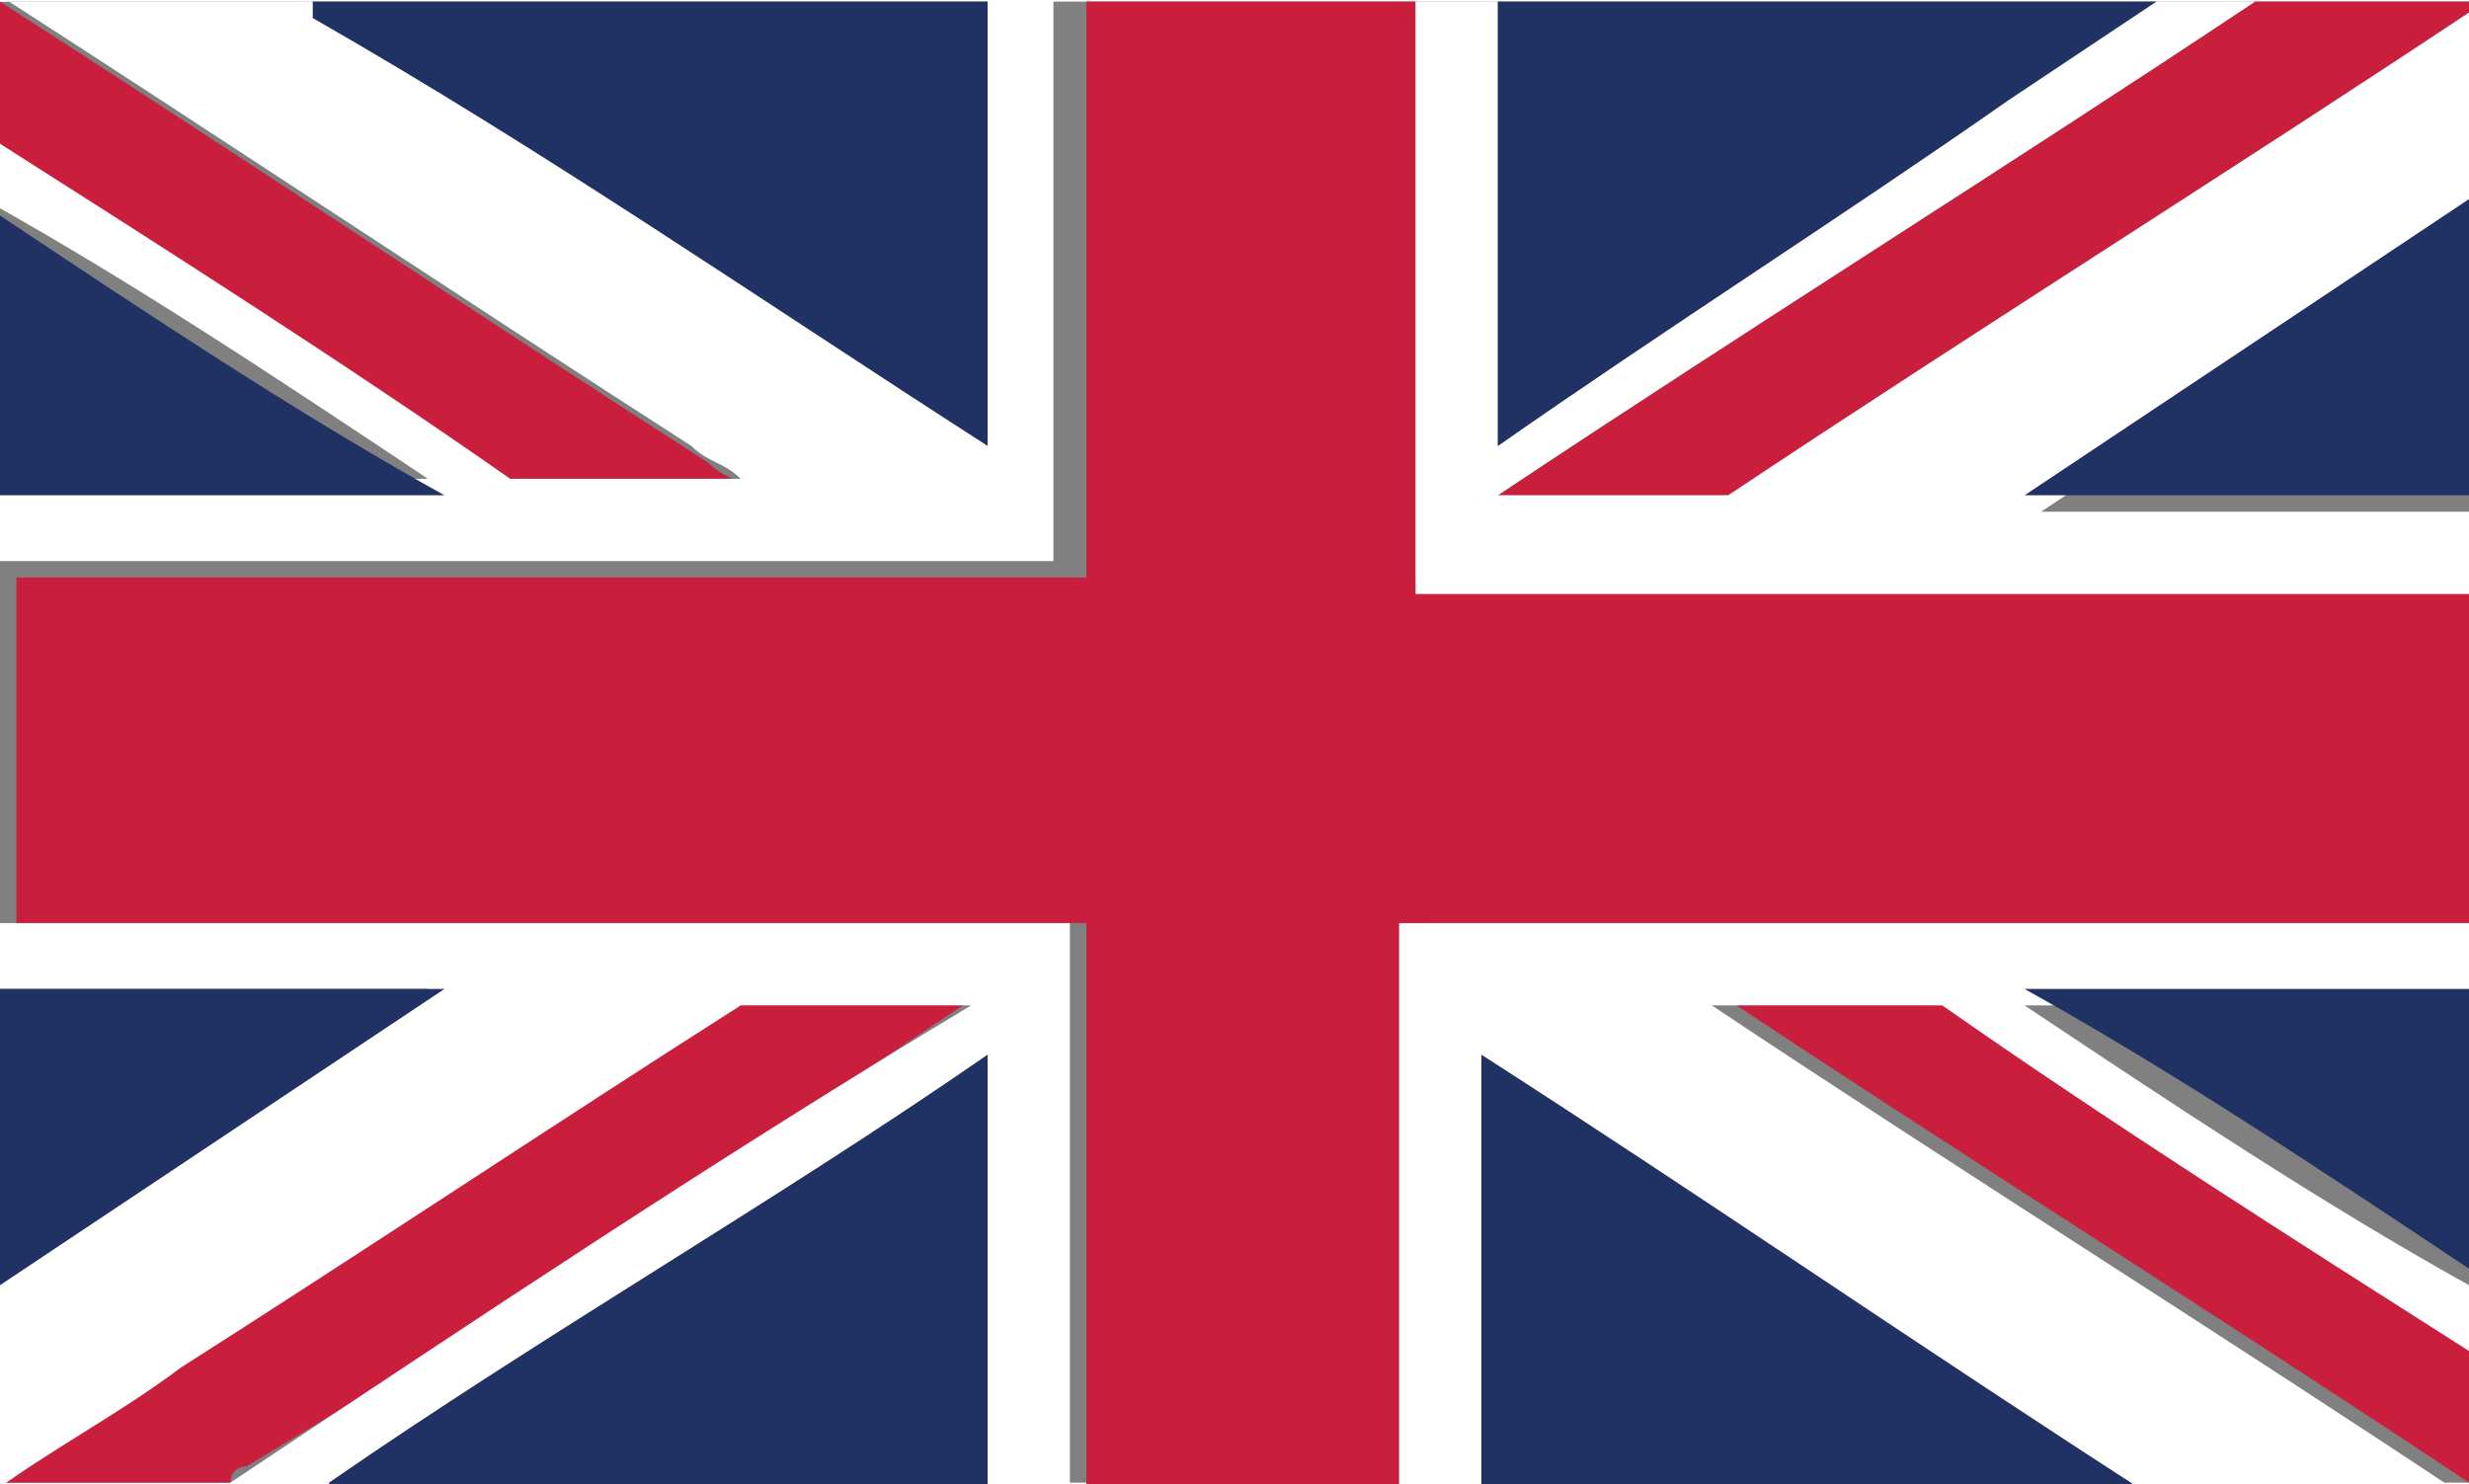
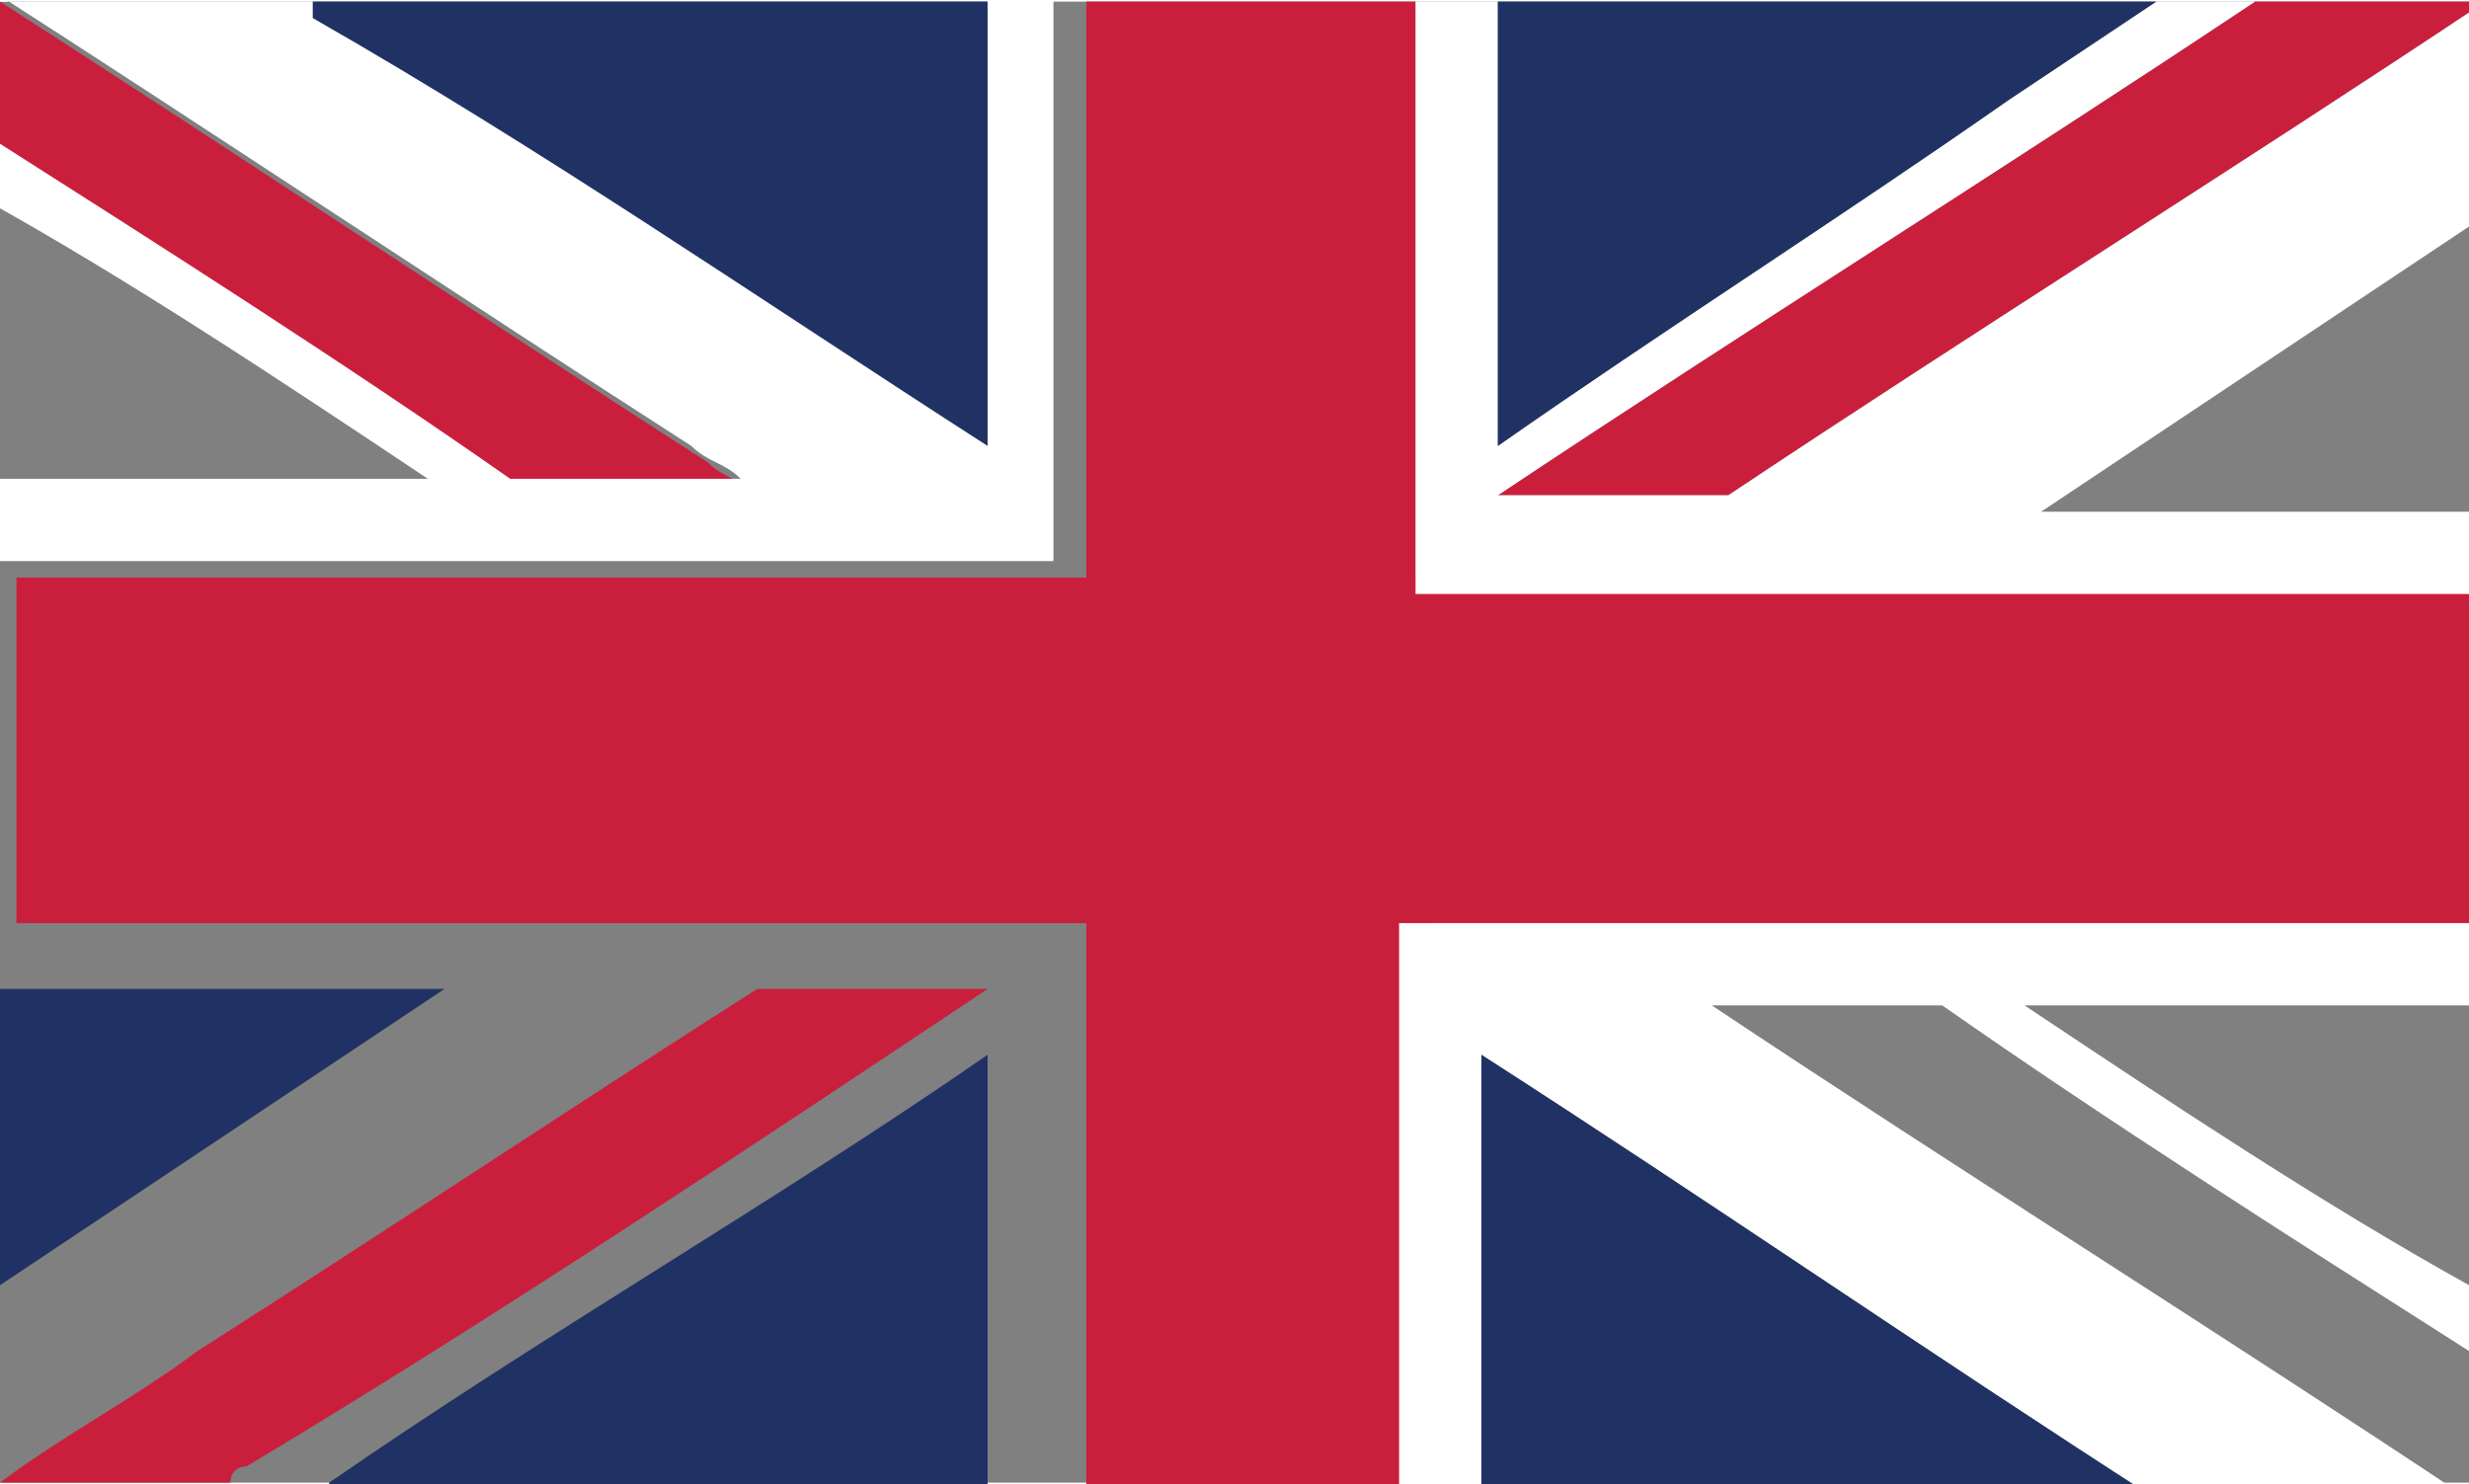
<svg xmlns="http://www.w3.org/2000/svg" xml:space="preserve" width="1.693mm" height="1.018mm" version="1.1" style="shape-rendering:geometricPrecision; text-rendering:geometricPrecision; image-rendering:optimizeQuality; fill-rule:evenodd; clip-rule:evenodd" viewBox="0 0 1.5 0.9">
  <rect x="0" y="0" width="1.5" height="0.9" fill="#808080" stroke="none" />
  <defs>
    <style type="text/css">
   
    .fil2 {fill:#203264;fill-rule:nonzero}
    .fil0 {fill:#C91F3C;fill-rule:nonzero}
    .fil1 {fill:white;fill-rule:nonzero}
   
  </style>
  </defs>
  <g id="Katman_x0020_1">
    <g id="_1845787445632">
      <g id="__x0023_c91f3cff">
        <path class="fil0" d="M-0 0l0 0c0,0 0,0 0,0 0.14,0.09 0.29,0.19 0.43,0.28 0.01,0.01 0.02,0.01 0.03,0.02 -0.05,0 -0.09,0 -0.14,0 -0.11,-0.07 -0.22,-0.14 -0.32,-0.21l0 -0.09z" />
        <path class="fil0" d="M0.65 0l0.21 0c0,0.12 -0,0.23 0,0.35 0.22,0 0.43,0 0.65,0l0 0.21 -0 0c-0.21,-0 -0.43,-0 -0.64,-0 -0,0.12 -0,0.23 -0,0.35l-0.21 0c0,-0.12 0,-0.23 0,-0.35 -0.22,0 -0.43,0 -0.65,0l0 -0.21c0.22,-0 0.43,0 0.65,-0 0,-0.12 0,-0.23 0,-0.35z" />
        <path class="fil0" d="M1.37 0l0.14 0 -0 0c-0.15,0.1 -0.31,0.2 -0.46,0.3 -0.05,-0 -0.09,0 -0.14,-0 0.15,-0.1 0.31,-0.2 0.46,-0.3z" />
        <path class="fil0" d="M0.46 0.6c0.05,-0 0.09,-0 0.14,-0 -0.15,0.1 -0.3,0.2 -0.45,0.29 -0,0 -0.01,0 -0.01,0.01l-0.14 0 0 -0c0.04,-0.03 0.08,-0.05 0.12,-0.08 0.11,-0.07 0.23,-0.15 0.34,-0.22z" />
-         <path class="fil0" d="M1.04 0.6c0.05,-0 0.09,-0 0.14,0 0.11,0.07 0.22,0.14 0.32,0.21l0 0.09c-0.15,-0.1 -0.31,-0.2 -0.46,-0.3z" />
      </g>
      <g id="__x0023_ffffffff">
        <path class="fil1" d="M0 0l0.19 0c0,0 0,0 0,0 0.14,0.09 0.27,0.18 0.41,0.26 0,-0.09 -0,-0.18 0,-0.27l0.04 0c-0,0.12 0,0.23 -0,0.35 -0.22,0 -0.43,-0 -0.65,0l0 -0.05c0.09,0 0.18,0 0.27,-0 -0.09,-0.06 -0.18,-0.12 -0.27,-0.17l0 -0.04c0.11,0.07 0.22,0.14 0.32,0.21 0.05,-0 0.09,0 0.14,-0 -0.01,-0.01 -0.02,-0.01 -0.03,-0.02 -0.14,-0.09 -0.29,-0.19 -0.43,-0.28 -0,-0 -0,-0 -0,-0z" />
        <path class="fil1" d="M0.86 0l0.05 0c-0,0.09 -0,0.18 0,0.27 0.1,-0.07 0.21,-0.14 0.31,-0.21 0.03,-0.02 0.06,-0.04 0.09,-0.06l-0 -0 0.06 0c-0.15,0.1 -0.31,0.2 -0.46,0.3 0.05,0 0.09,0 0.14,0 0.15,-0.1 0.31,-0.2 0.46,-0.3l0 -0 0 0 0 0.13c-0.09,0.06 -0.18,0.12 -0.27,0.18 0.09,0 0.18,0 0.27,0l0 0.05c-0.22,0 -0.43,0 -0.65,-0 -0,-0.12 -0,-0.23 -0,-0.35z" />
-         <path class="fil1" d="M-0 0.56c0.22,-0 0.43,0 0.65,-0 0,0.12 0,0.23 0,0.35l-0.05 0c0,-0.09 0,-0.18 0,-0.27 -0.13,0.09 -0.27,0.17 -0.4,0.26 -0,0 -0.01,0 -0.01,0.01l-0.06 0c0,-0 0.01,-0 0.01,-0.01 0.15,-0.1 0.3,-0.2 0.45,-0.29 -0.05,0 -0.09,-0 -0.14,0 -0.11,0.07 -0.23,0.15 -0.34,0.22 -0.04,0.03 -0.08,0.05 -0.12,0.08l0 -0.13c0.09,-0.06 0.18,-0.12 0.27,-0.18 -0.09,-0 -0.18,0 -0.27,-0l0 -0.04z" />
        <path class="fil1" d="M0.86 0.56c0.21,0 0.43,-0 0.64,0l0 -0 0 0.05c-0.09,0 -0.18,0 -0.27,0 0.09,0.06 0.18,0.12 0.27,0.17l0 0.04c-0.11,-0.07 -0.22,-0.14 -0.32,-0.21 -0.05,-0 -0.09,-0 -0.14,0 0.15,0.1 0.31,0.2 0.46,0.3l0 0 -0.19 0 -0 -0c-0.14,-0.09 -0.27,-0.18 -0.41,-0.27 -0,0.09 -0,0.18 -0,0.27l-0.05 0c0,-0.12 -0,-0.23 0,-0.35z" />
      </g>
      <g id="__x0023_203264ff">
        <path class="fil2" d="M0.19 0l0.41 0c-0,0.09 0,0.18 0,0.27 -0.14,-0.09 -0.27,-0.18 -0.41,-0.26 -0,-0 -0,-0 -0,-0z" />
        <path class="fil2" d="M0.9 0l0.41 0 0 0c-0.03,0.02 -0.06,0.04 -0.09,0.06 -0.1,0.07 -0.21,0.14 -0.31,0.21 -0,-0.09 -0,-0.18 -0,-0.27z" />
-         <path class="fil2" d="M-0 0.13c0.09,0.06 0.18,0.12 0.27,0.17 -0.09,0 -0.18,0 -0.27,0l0 -0.17z" />
-         <path class="fil2" d="M1.23 0.3c0.09,-0.06 0.18,-0.12 0.27,-0.18l0 0.18c-0.09,0 -0.18,0 -0.27,-0z" />
        <path class="fil2" d="M-0 0.6c0.09,0 0.18,0 0.27,0 -0.09,0.06 -0.18,0.12 -0.27,0.18l0 -0.18z" />
-         <path class="fil2" d="M1.23 0.6c0.09,-0 0.18,0 0.27,-0l0 0.17c-0.09,-0.06 -0.18,-0.12 -0.27,-0.17z" />
        <path class="fil2" d="M0.2 0.9c0.13,-0.09 0.27,-0.17 0.4,-0.26 0,0.09 0,0.18 -0,0.27l-0.41 0c0,-0 0.01,-0 0.01,-0.01z" />
        <path class="fil2" d="M0.9 0.64c0.14,0.09 0.27,0.18 0.41,0.27l0 0 -0.41 0c0,-0.09 -0,-0.18 0,-0.27z" />
      </g>
    </g>
  </g>
</svg>